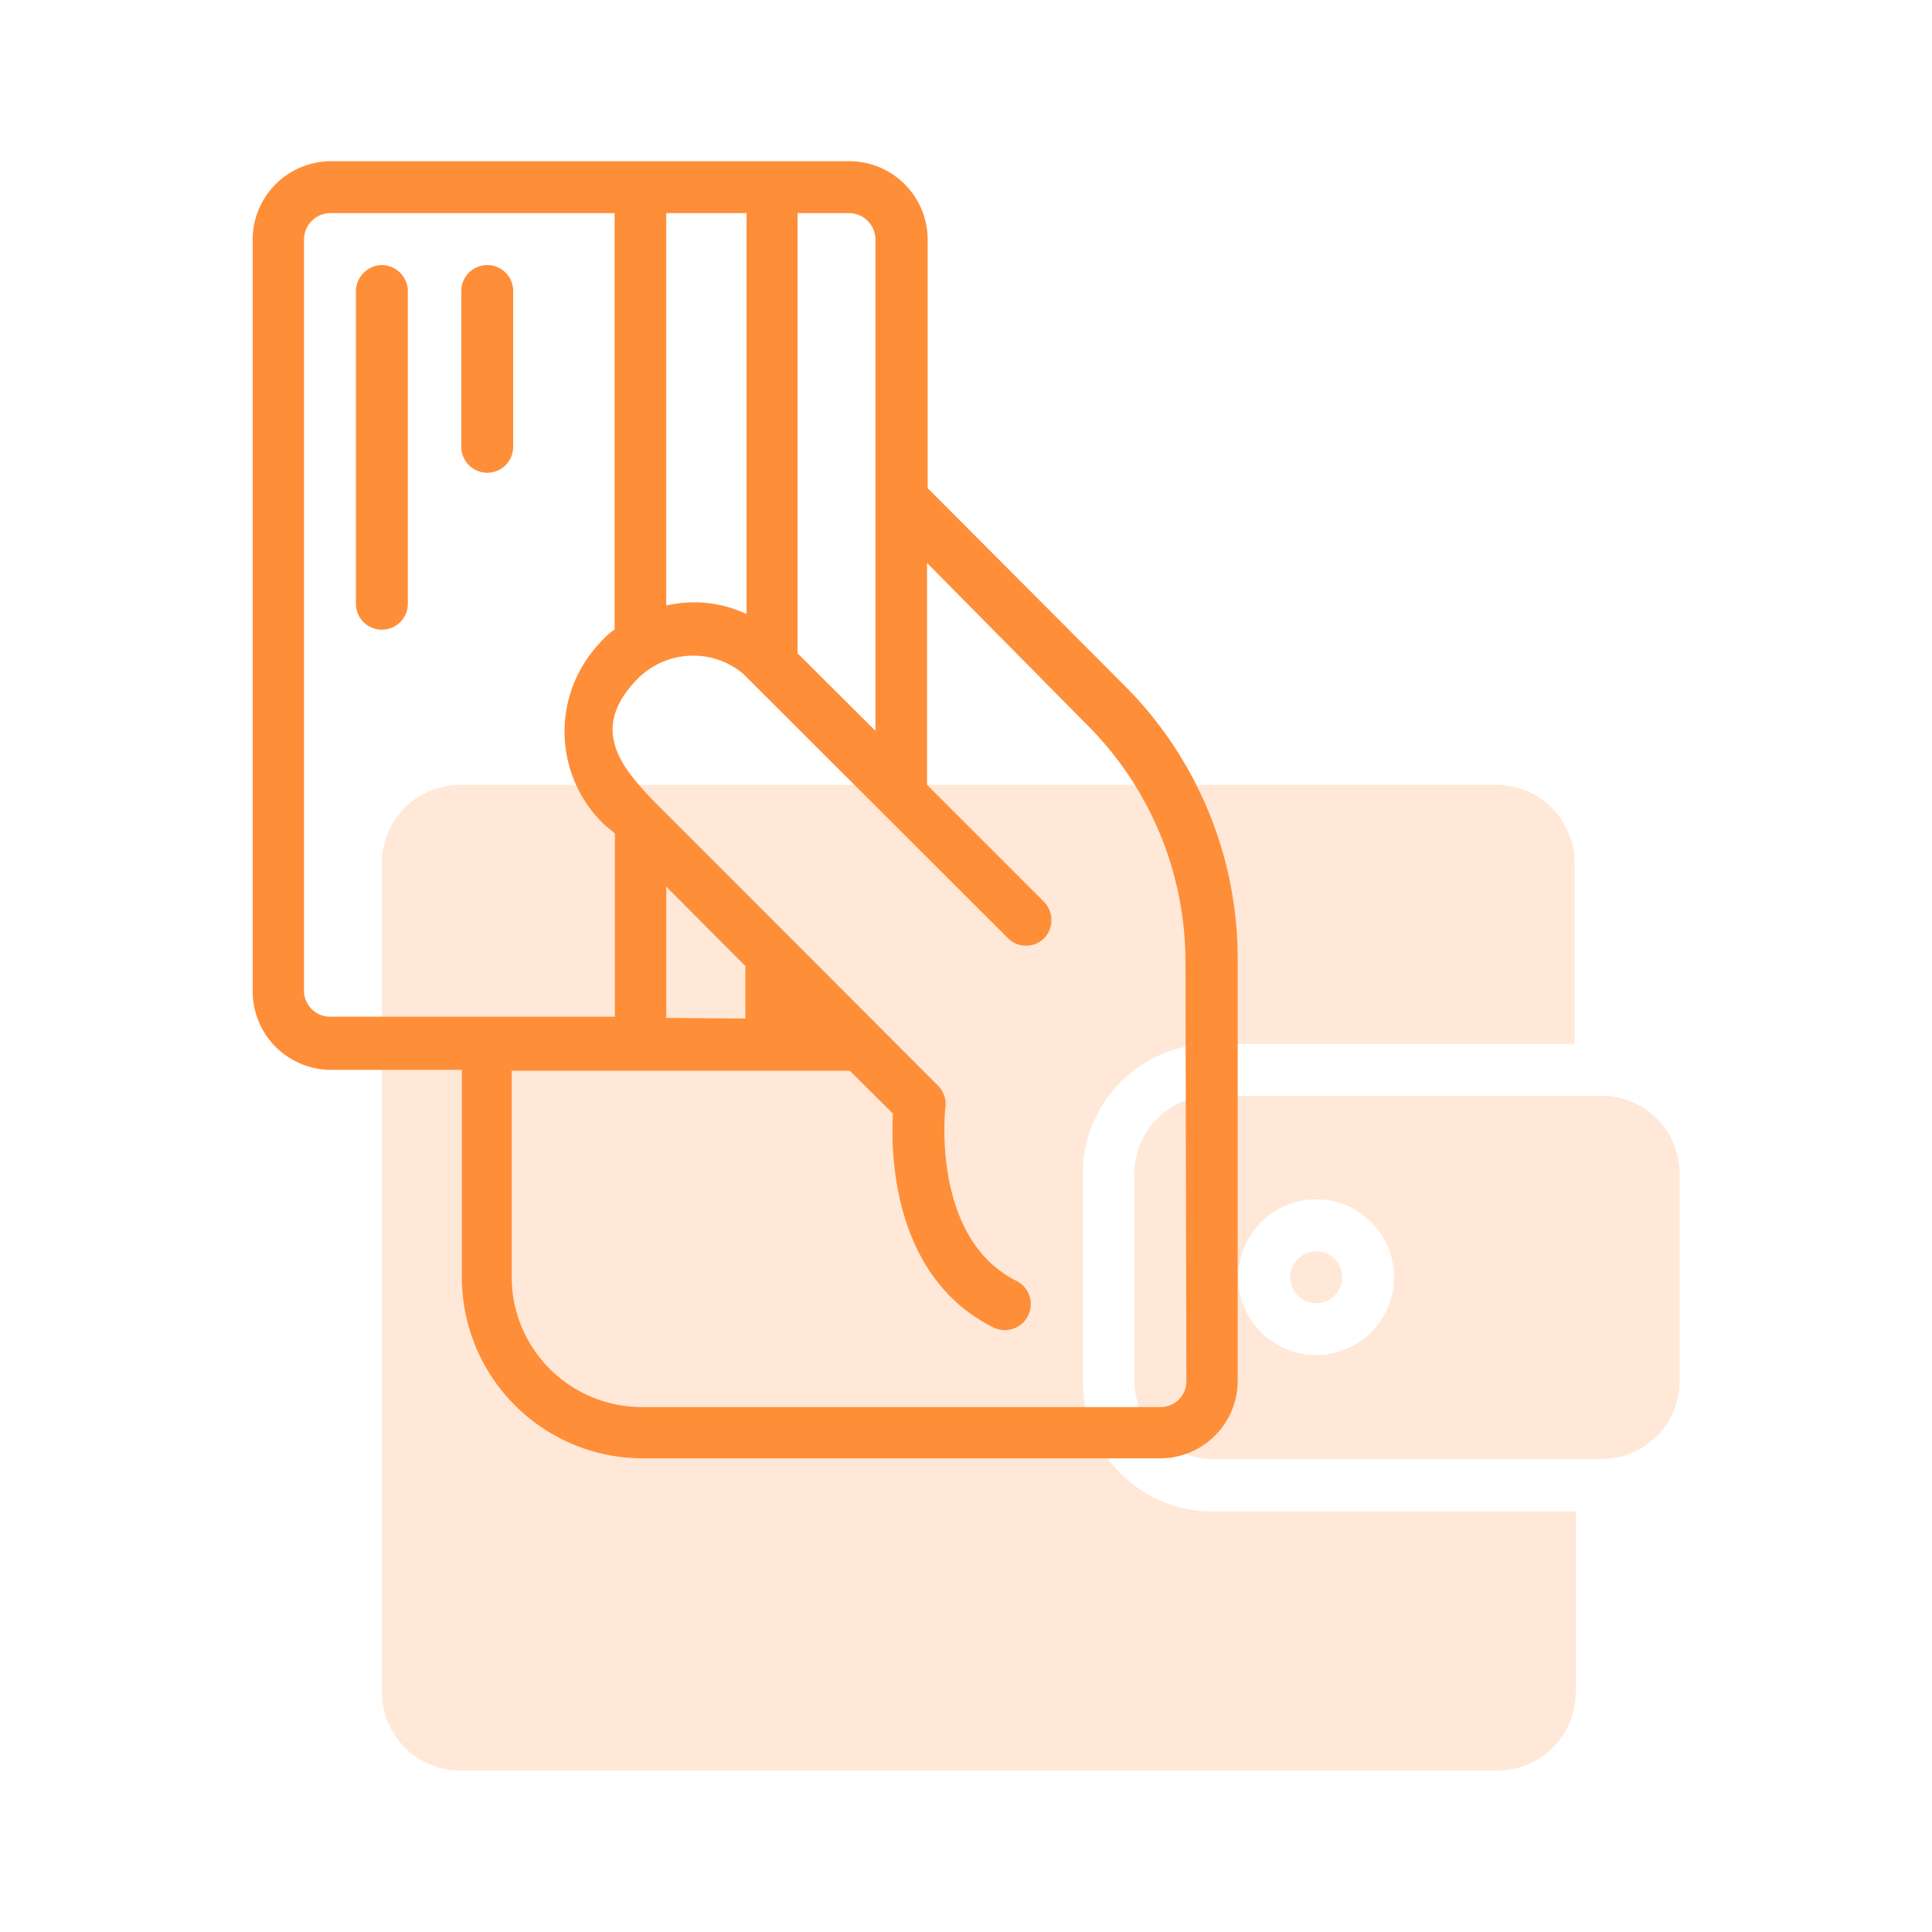
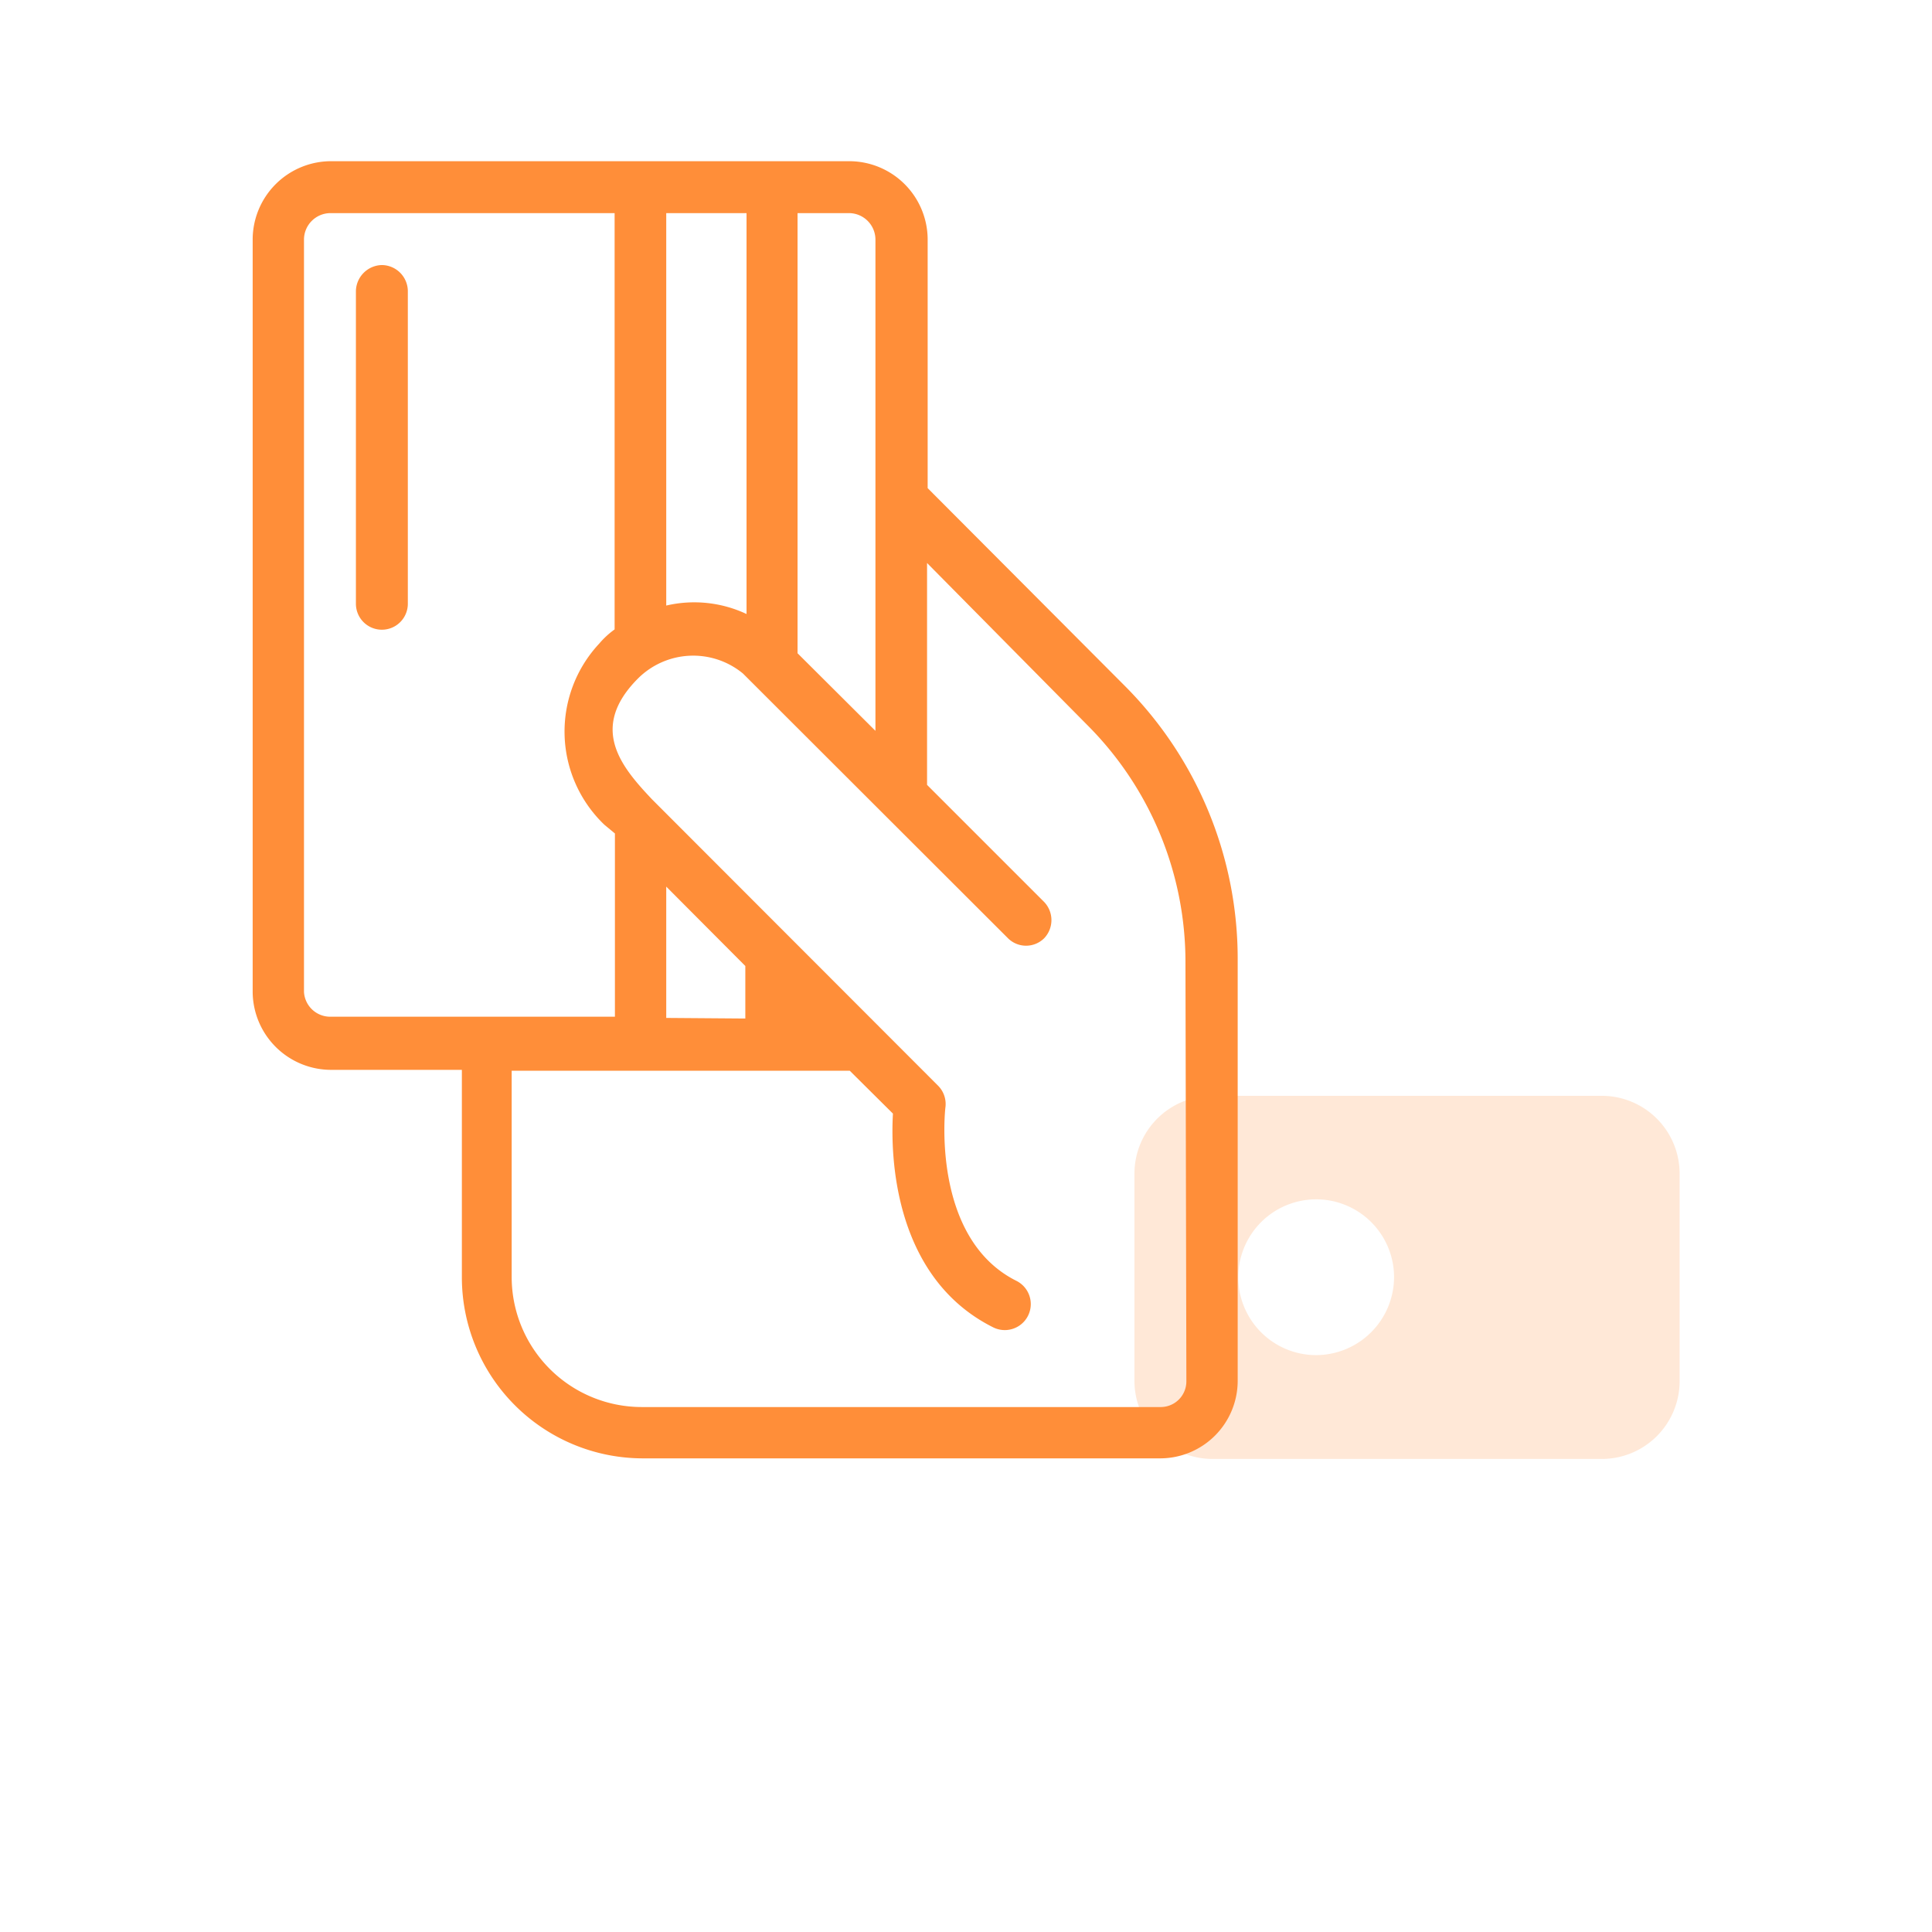
<svg xmlns="http://www.w3.org/2000/svg" viewBox="0 0 64 64">
  <defs>
    <style>.cls-1{fill:none;}.cls-2{opacity:0.2;}.cls-3{fill:#ff8e39;}</style>
  </defs>
  <g id="Layer_2" data-name="Layer 2">
    <g id="Layer_1-2" data-name="Layer 1">
      <g id="Payments">
        <rect class="cls-1" width="64" height="64" />
        <g class="cls-2">
-           <path class="cls-3" d="M35.87,45.75V38.87a4.29,4.29,0,0,1,4.29-4.29h12v-6A2.59,2.59,0,0,0,49.58,26H15.23a2.59,2.59,0,0,0-2.58,2.58h0V56.07a2.6,2.6,0,0,0,2.58,2.58H49.62a2.59,2.59,0,0,0,2.58-2.58h0v-6h-12a4.29,4.29,0,0,1-4.33-4.25Z" />
-           <circle class="cls-3" cx="43.6" cy="42.31" r="0.86" />
          <path class="cls-3" d="M53.06,36.3H40.16a2.58,2.58,0,0,0-2.58,2.57v6.88a2.59,2.59,0,0,0,2.58,2.58h12.9a2.58,2.58,0,0,0,2.58-2.58h0V38.87A2.58,2.58,0,0,0,53.06,36.3ZM43.6,44.89a2.58,2.58,0,1,1,2.58-2.58,2.59,2.59,0,0,1-2.58,2.58Z" />
        </g>
        <path class="cls-3" d="M37.24,22.7l-6.51-6.53V7.92a2.6,2.6,0,0,0-2.58-2.58H11A2.6,2.6,0,0,0,8.37,7.92V32.86A2.6,2.6,0,0,0,11,35.44h4.3v6.87a6,6,0,0,0,6,6H38.44A2.57,2.57,0,0,0,41,45.75V31.82A12.8,12.8,0,0,0,37.24,22.7ZM29,7.92V24.21l-2.58-2.57V7.06h1.72a.88.88,0,0,1,.86.86ZM22.07,20.06v-13h2.66V20.34a4.07,4.07,0,0,0-2.66-.28Zm0,13.66V29.37L24.69,32v1.74Zm-12-.86V7.92a.88.88,0,0,1,.86-.86h9.43V20.85h0a2.85,2.85,0,0,0-.51.47,4.27,4.27,0,0,0,.17,6l.35.29v6.07H10.94a.87.87,0,0,1-.87-.82ZM39.3,45.75a.85.85,0,0,1-.84.86H21.25a4.31,4.31,0,0,1-4.3-4.3h0V35.47h11.2l1.43,1.42c-.08,1.35,0,5.42,3.32,7.08a.86.86,0,0,0,.77-1.54c-2.84-1.42-2.36-5.72-2.35-5.76a.86.86,0,0,0-.25-.71L21.6,26.48c-1-1.06-2.11-2.35-.47-4a2.59,2.59,0,0,1,3.48-.17l8.78,8.77a.85.85,0,0,0,1.2,0h0a.87.87,0,0,0,0-1.2L30.71,26V18.65L36,24a11.1,11.1,0,0,1,3.27,7.9Z" />
-         <path class="cls-3" d="M17,14.8V9.64a.86.86,0,0,0-1.72,0h0V14.8a.86.86,0,1,0,1.72,0Z" />
        <path class="cls-3" d="M12.65,8.78a.88.88,0,0,0-.86.86V20a.86.86,0,0,0,1.72,0V9.64A.87.87,0,0,0,12.65,8.78Z" />
      </g>
    </g>
  </g>
</svg>